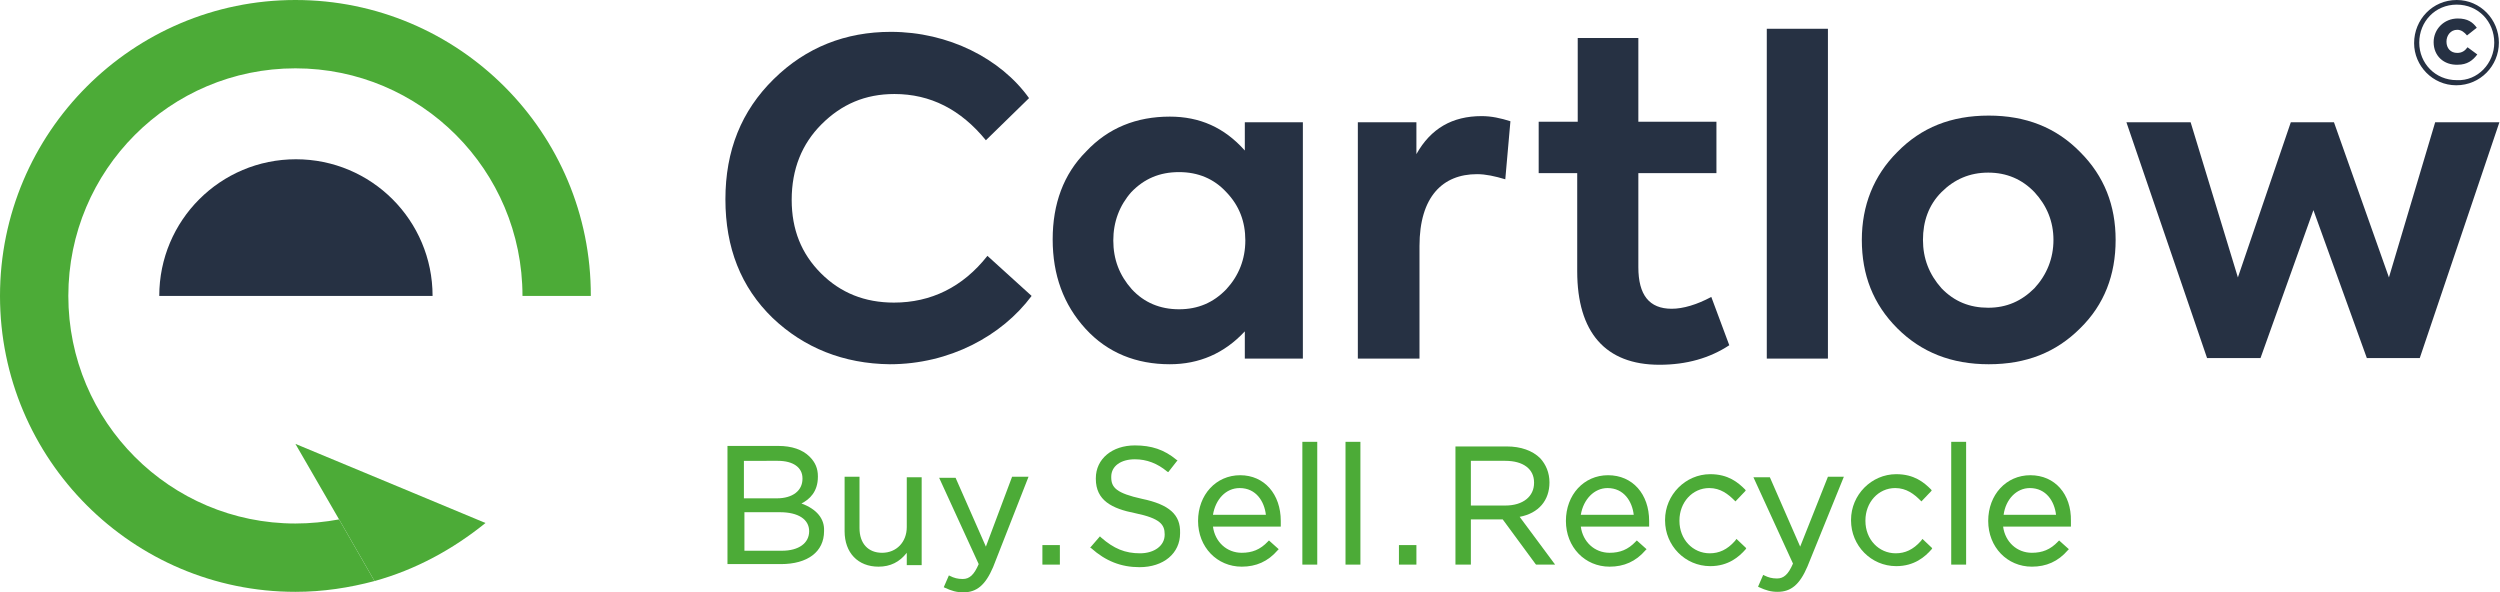
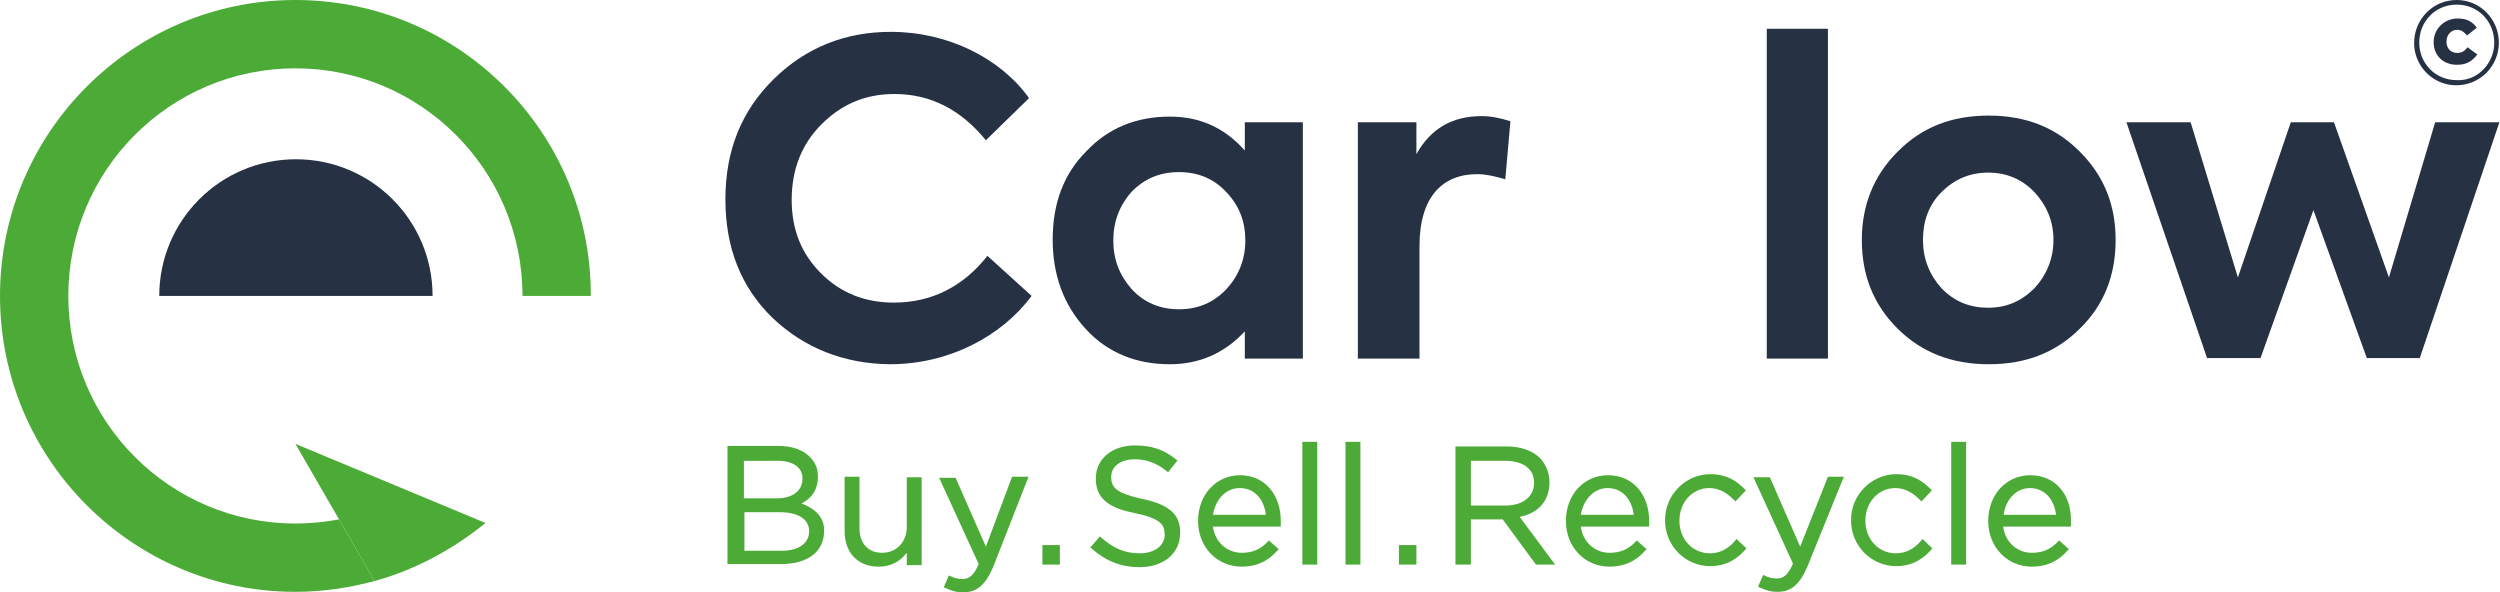
<svg xmlns="http://www.w3.org/2000/svg" xml:space="preserve" id="body_1" x="0px" y="0px" style="enable-background:new 0 0 1000 237" version="1.1" viewBox="0 0 1000 237">
  <style type="text/css">.st0{fill:#263143;}
	.st1{fill:#4CAB37;}</style>
  <g transform="matrix(2.055 0 0 2.055 -0 262.834)">
    <g>
      <g>
        <path d="M469.9-119.5c0-4.6,3.6-8.4,8.3-8.4c4.6,0,8.2,3.8,8.2,8.3c0,4.5-3.6,8.3-8.3,8.3     C473.5-111.3,469.9-115.1,469.9-119.5z M485.5-119.6c0-4.1-3.1-7.4-7.3-7.4s-7.3,3.3-7.3,7.4c0,4,3.1,7.3,7.3,7.3     C482.3-112.1,485.5-115.6,485.5-119.6z M473.7-119.7c0-2.5,2-4.6,4.7-4.6c1.9,0,2.9,0.7,3.7,1.8l0,0l-1.9,1.5     c-0.5-0.6-1.1-1.1-1.9-1.1c-1.3,0-2.1,1.1-2.1,2.3c0,1.3,0.8,2.2,2.1,2.2c0.9,0,1.5-0.4,2-1.1l0,0l1.9,1.4c-0.9,1.2-2,2-3.8,2     C475.7-115.2,473.7-117,473.7-119.7z" class="st0" />
      </g>
      <path d="M150.4-66c-6.2-6-9.2-13.7-9.2-23.1c0-9.5,3.1-17.2,9.4-23.4c6.3-6.2,14-9.2,22.8-9.2    c11.2,0,21.4,5.2,26.9,12.9l0,0l-8.4,8.2c-4.9-6-10.8-9-17.8-9c-5.7,0-10.3,2-14.2,5.9c-3.8,3.8-5.8,8.7-5.8,14.7    c0,5.8,1.9,10.5,5.7,14.3c3.8,3.8,8.5,5.7,14.2,5.7c7.2,0,13.4-3,18.2-9.1l0,0l8.6,7.8C195-62.5,184.8-57,173.2-57    C164.2-57.1,156.5-60.2,150.4-66z" class="st0" />
      <path d="M242.3-104.1h11.3v46h-11.3v-5.3c-4,4.3-8.9,6.4-14.6,6.4c-6.5,0-12.1-2.2-16.4-6.9s-6.4-10.5-6.4-17.4    c0-6.9,2.1-12.7,6.5-17.1c4.3-4.6,9.8-6.8,16.3-6.8c5.8,0,10.6,2.1,14.6,6.6l0,0L242.3-104.1L242.3-104.1z M238.7-90.5    c-2.4-2.6-5.5-3.9-9.2-3.9c-3.8,0-6.8,1.3-9.3,3.9c-2.3,2.6-3.5,5.8-3.5,9.4c0,3.7,1.2,6.8,3.6,9.5c2.4,2.6,5.5,3.9,9.2,3.9    c3.7,0,6.7-1.3,9.2-3.9c2.4-2.6,3.7-5.8,3.7-9.5C242.4-84.8,241.2-87.9,238.7-90.5z" class="st0" />
      <path d="M264.3-58.1v-46h11.4v6.2c2.8-5,7-7.4,12.7-7.4c1.9,0,3.7,0.4,5.6,1l0,0L293-93c-2-0.6-3.8-1-5.5-1    c-6.7,0-11.2,4.4-11.2,14l0,0v21.9L264.3-58.1L264.3-58.1z" class="st0" />
-       <path d="M336.6-60.7c-3.8,2.5-8.3,3.8-13.6,3.8c-10.5,0-16-6.3-16-18.2l0,0v-19.1h-7.5v-10h7.6v-16.3h11.8v16.3h15.2    v10h-15.2v18.3c0,5.4,2.1,8.1,6.5,8.1c2.2,0,4.9-0.8,7.7-2.3l0,0L336.6-60.7z" class="st0" />
      <path d="M355.8-58.1h-11.9v-64.2h11.9V-58.1z" class="st0" />
      <path d="M369.3-98.3c4.7-4.8,10.5-7.1,17.8-7.1c7.2,0,13.1,2.3,17.8,7.1c4.7,4.7,6.9,10.4,6.9,17.1    c0,6.8-2.2,12.6-6.9,17.2c-4.7,4.7-10.5,7-17.8,7c-7.2,0-13.1-2.3-17.8-7c-4.7-4.7-6.9-10.4-6.9-17.2    C362.4-87.9,364.7-93.7,369.3-98.3z M387-68c3.6,0,6.5-1.3,9-3.8c2.4-2.6,3.7-5.8,3.7-9.4s-1.3-6.7-3.7-9.3    c-2.4-2.5-5.4-3.8-9-3.8c-3.6,0-6.6,1.3-9.1,3.8s-3.6,5.7-3.6,9.3s1.2,6.7,3.6,9.4C380.4-69.2,383.4-68,387-68z" class="st0" />
      <path d="M429.6-58.2l-15.7-45.9h12.5l9.2,30.2l10.3-30.2h8.4L465-73.9l9-30.2h12.5L471-58.2h-10.3L450.3-87L440-58.2    H429.6z" class="st0" />
      <g>
        <path d="M84.2-70.3c0-14.7-11.9-26.6-26.6-26.6S31-85,31-70.3l0,0H84.2z" class="st0" />
        <path d="M80.1-32.1l-22.6-9.4L66-26.8l6.9,12c8-2.2,15.3-6.2,21.6-11.3l0,0L80.1-32.1z" class="st1" />
        <g>
          <path d="M57.5-127.9C25.8-127.9,0-102.1,0-70.3s25.8,57.6,57.5,57.6c5.4,0,10.5-0.8,15.4-2.1l0,0l-6.9-12      c-2.7,0.5-5.6,0.8-8.5,0.8c-24.4,0-44.2-19.8-44.2-44.3s19.8-44.3,44.2-44.3s44.2,19.8,44.2,44.3l0,0H115      C115.1-102.1,89.3-127.9,57.5-127.9z" class="st1" />
        </g>
      </g>
      <g>
        <path d="M156-29.9c1.6-0.8,3.2-2.3,3.2-5.2l0,0v-0.1c0-1.5-0.5-2.7-1.6-3.8c-1.4-1.4-3.5-2.1-6.1-2.1l0,0h-9.9v23     H152c5.2,0,8.4-2.4,8.4-6.4l0,0v-0.1C160.5-26.9,159-28.8,156-29.9z M157.5-24.5c0,2.3-2,3.8-5.3,3.8l0,0h-7.3v-7.5h6.9     C155.4-28.2,157.5-26.8,157.5-24.5z M151.4-38.2c3,0,4.8,1.3,4.8,3.4l0,0v0.1c0,2.3-1.9,3.8-5,3.8l0,0h-6.4v-7.3H151.4z" class="st1" />
        <path d="M176.5-25.3c0,2.9-2,5-4.8,5c-2.7,0-4.4-1.8-4.4-4.8l0,0v-10h-2.9v10.6c0,4.2,2.6,6.9,6.6,6.9     c2.3,0,4.1-0.9,5.5-2.7l0,0v2.4h2.9V-35h-2.9L176.5-25.3L176.5-25.3z" class="st1" />
        <path d="M191.9-21.5L186-34.9h-3.2l7.7,16.8c-0.9,2.1-1.8,2.9-3.1,2.9c-1,0-1.7-0.2-2.5-0.6l0,0l-0.2-0.1l-1,2.3     l0.2,0.1c1.3,0.6,2.3,0.9,3.6,0.9c2.6,0,4.3-1.4,5.8-4.9l0,0l6.9-17.6H197L191.9-21.5z" class="st1" />
        <path d="M202.9-21.8h3.4v3.8h-3.4V-21.8z" class="st1" />
        <path d="M222.3-30.8c-5-1.1-6-2.2-6-4.2l0,0v-0.1c0-2.1,1.9-3.4,4.6-3.4c2.3,0,4.4,0.8,6.3,2.4l0,0l0.2,0.1l1.8-2.3     l-0.2-0.1c-2.4-2-4.9-2.8-8.1-2.8c-4.4,0-7.6,2.6-7.6,6.4l0,0v0.1c0,4.2,3.1,5.8,7.7,6.7c4.8,1,5.7,2.2,5.7,4.1l0,0v0.1     c0,2.1-2,3.6-4.8,3.6c-2.9,0-5.1-0.9-7.6-3.1l0,0l-0.2-0.2l-1.9,2.2l0.2,0.1c2.8,2.5,5.8,3.7,9.4,3.7c4.7,0,7.9-2.7,7.9-6.6l0,0     v-0.1C229.8-27.7,227.6-29.7,222.3-30.8z" class="st1" />
        <path d="M241.4-35.4c-4.7,0-8.2,3.8-8.2,8.9s3.7,8.9,8.5,8.9c2.8,0,5.1-1,7-3.2l0,0l0.2-0.2l-1.9-1.7l-0.2,0.2     c-1.5,1.6-3.1,2.2-5.1,2.2c-2.9,0-5.2-2.1-5.6-5.1l0,0h13.2v-0.2c0-0.4,0-0.7,0-0.9C249.3-31.7,246.1-35.4,241.4-35.4z      M241.3-32.9c3.2,0,4.8,2.6,5.1,5.2l0,0h-10.3C236.6-30.7,238.6-32.9,241.3-32.9z" class="st1" />
        <path d="M253.5-41.9h2.9v23.9h-2.9V-41.9z" class="st1" />
        <path d="M261.9-41.9h2.9v23.9h-2.9V-41.9z" class="st1" />
        <path d="M272.3-21.8h3.4v3.8h-3.4V-21.8z" class="st1" />
        <path d="M301.6-34c0-1.9-0.7-3.5-1.8-4.7c-1.5-1.5-3.8-2.3-6.5-2.3l0,0h-10v23h3v-8.8h6.2l6.4,8.7l0.1,0.1h3.7     l-6.9-9.3C299.5-28,301.6-30.5,301.6-34z M286.3-38.2h6.7c3.5,0,5.6,1.6,5.6,4.2l0,0v0.1c0,2.6-2.1,4.4-5.6,4.4l0,0h-6.7V-38.2z" class="st1" />
        <path d="M313-35.4c-4.7,0-8.2,3.8-8.2,8.9s3.7,8.9,8.5,8.9c2.8,0,5.1-1,7-3.2l0,0l0.2-0.2l-1.9-1.7l-0.2,0.2     c-1.5,1.6-3.1,2.2-5.1,2.2c-2.9,0-5.2-2.1-5.6-5.1l0,0H321v-0.2c0-0.4,0-0.7,0-0.9C321-31.7,317.8-35.4,313-35.4z M312.9-32.9     c3.2,0,4.8,2.6,5.1,5.2l0,0h-10.3C308.2-30.7,310.3-32.9,312.9-32.9z" class="st1" />
        <path d="M337.7-22.6c-1.5,1.7-3.1,2.4-4.9,2.4c-3.3,0-5.9-2.7-5.9-6.3l0,0v-0.1c0-3.5,2.5-6.3,5.8-6.3     c2.2,0,3.7,1.2,4.9,2.4l0,0l0.2,0.2l2-2.1l-0.1-0.2c-1.4-1.4-3.3-3-6.8-3c-4.8,0-8.8,4-8.8,8.9l0,0v0.1c0,4.9,3.9,8.9,8.8,8.9     c3.5,0,5.6-1.8,6.9-3.3l0,0l0.1-0.2l-1.9-1.8L337.7-22.6z" class="st1" />
        <path d="M350.4-21.5l-5.9-13.5h-3.2l7.7,16.8c-0.9,2.1-1.8,2.9-3.1,2.9c-1,0-1.7-0.2-2.5-0.6l0,0l-0.2-0.1l-1,2.3     l0.2,0.1c1.3,0.6,2.3,0.9,3.6,0.9c2.6,0,4.3-1.4,5.8-4.9l0,0l7.1-17.5h-3.1L350.4-21.5z" class="st1" />
        <path d="M373.9-22.6c-1.5,1.7-3.1,2.4-4.9,2.4c-3.3,0-5.9-2.7-5.9-6.3l0,0v-0.1c0-3.5,2.5-6.3,5.8-6.3     c2.2,0,3.7,1.2,4.9,2.4l0,0l0.2,0.2l2-2.1l-0.1-0.2c-1.4-1.4-3.3-3-6.8-3c-4.8,0-8.8,4-8.8,8.9l0,0v0.1c0,4.9,3.9,8.9,8.8,8.9     c3.5,0,5.6-1.8,6.9-3.3l0,0l0.1-0.2l-1.9-1.8L373.9-22.6z" class="st1" />
        <path d="M379.8-41.9h2.9v23.9h-2.9V-41.9z" class="st1" />
        <path d="M395.2-35.4c-4.7,0-8.2,3.8-8.2,8.9s3.7,8.9,8.5,8.9c2.8,0,5.1-1,7-3.2l0,0l0.2-0.2l-1.9-1.7l-0.2,0.2     c-1.5,1.6-3.1,2.2-5.1,2.2c-2.9,0-5.2-2.1-5.6-5.1l0,0h13.2v-0.2c0-0.4,0-0.7,0-0.9C403.2-31.7,400-35.4,395.2-35.4z M395.1-32.9     c3.2,0,4.8,2.6,5.1,5.2l0,0H390C390.4-30.7,392.5-32.9,395.1-32.9z" class="st1" />
      </g>
    </g>
  </g>
</svg>